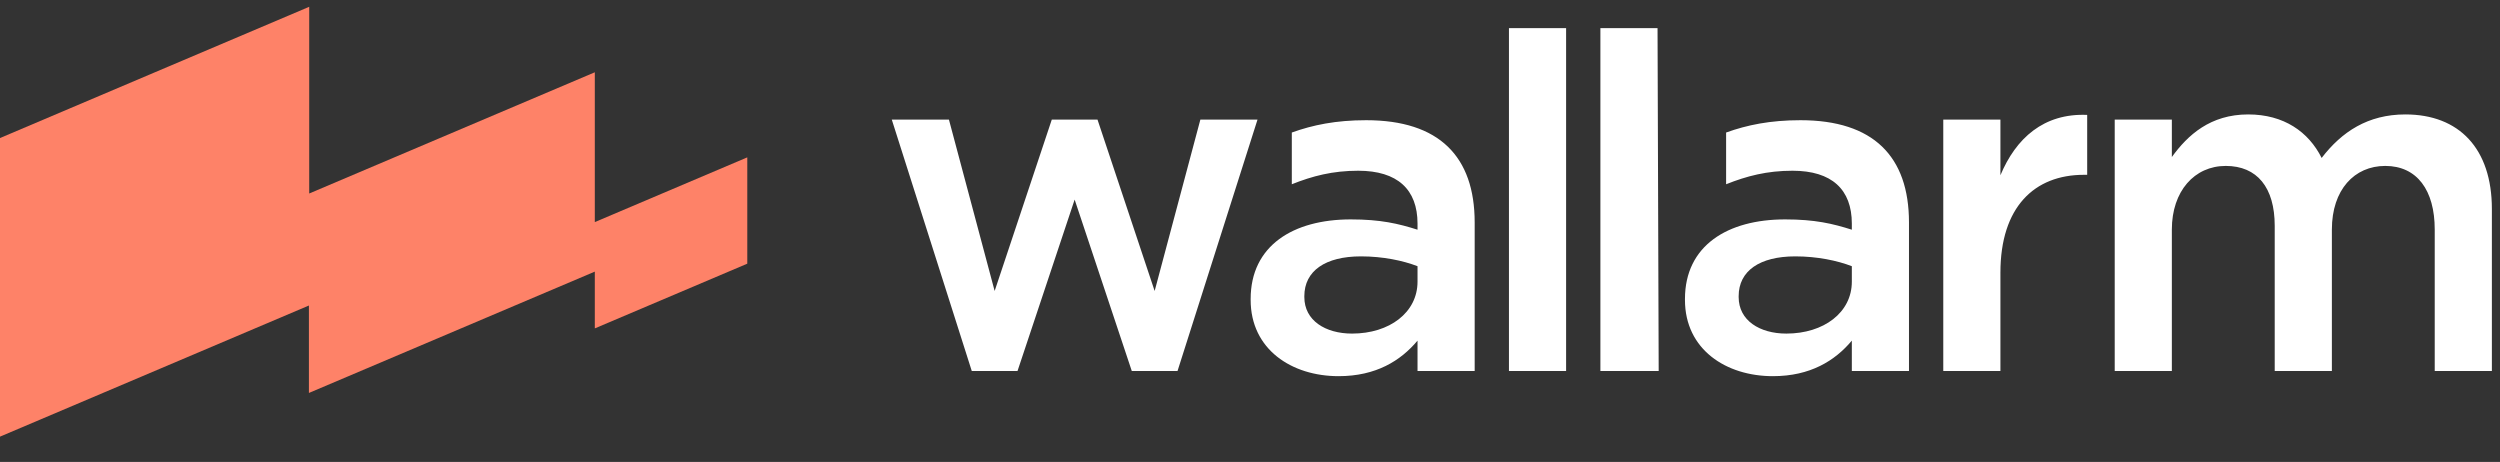
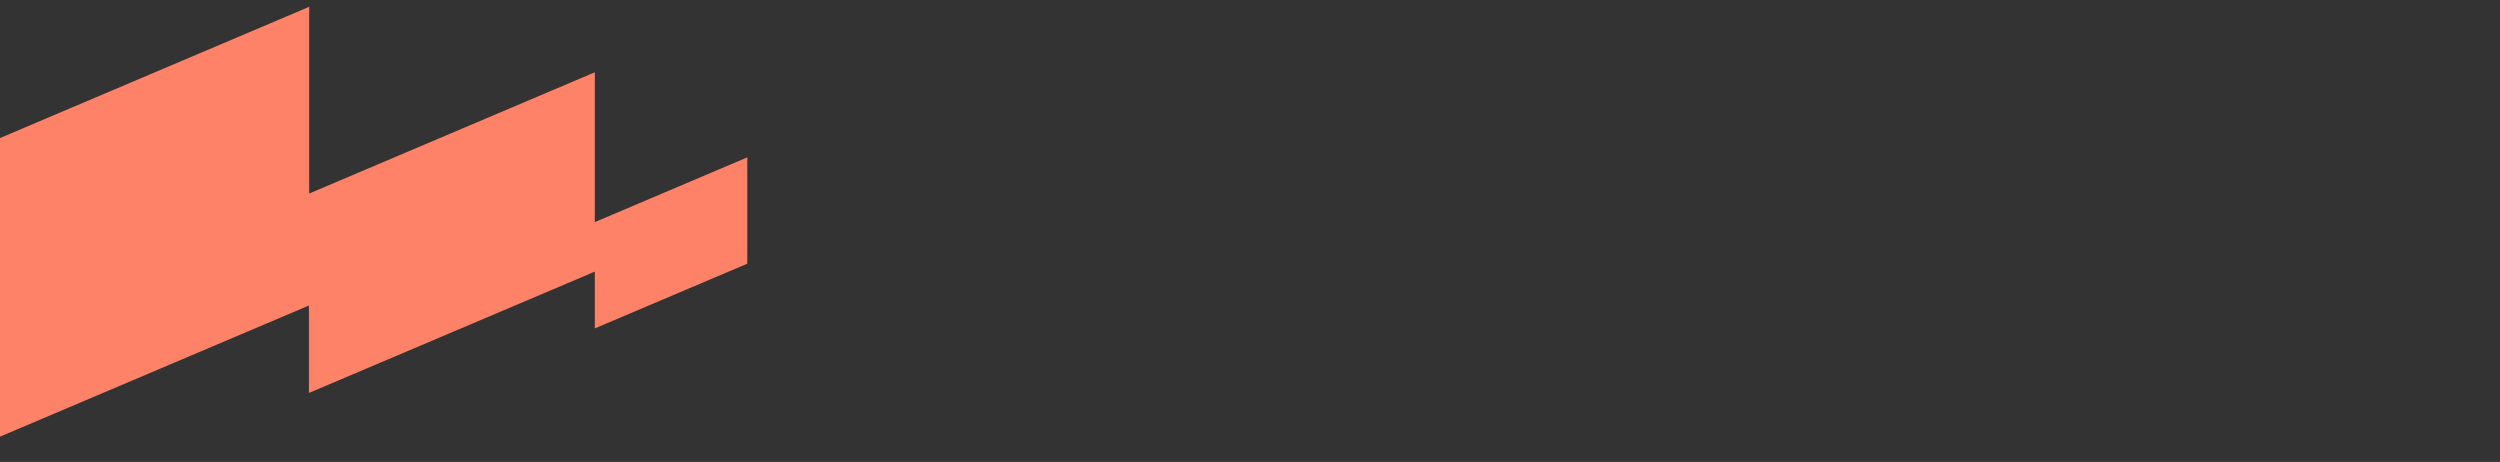
<svg xmlns="http://www.w3.org/2000/svg" width="184" height="34" viewBox="0 0 184 34" fill="none">
  <rect x="0" y="0" width="184" height="34" fill="#333333" stroke="none" />
-   <path fill-rule="evenodd" clip-rule="evenodd" d="M77.412 8.802H80.776L84.982 21.416L88.347 8.802H92.553L86.665 27.308H83.3L79.094 14.69L74.888 27.308H71.523L65.635 8.802H69.841L73.206 21.416L77.412 8.802ZM99.511 24.552C102.265 24.552 104.33 23.003 104.33 20.729V19.593C103.263 19.18 101.783 18.869 100.165 18.869C97.548 18.869 95.999 19.937 95.999 21.797V21.866C95.999 23.588 97.548 24.552 99.511 24.552ZM95.077 9.754C96.614 9.199 98.322 8.847 100.55 8.847C105.92 8.847 108.536 11.517 108.536 16.373V27.308H104.33V25.07C103.09 26.55 101.273 27.686 98.519 27.686C95.077 27.686 92.048 25.724 92.048 22.073V22.005C92.048 18.078 95.181 16.148 99.414 16.148C101.617 16.148 102.919 16.459 104.33 16.906V16.459C104.33 13.944 102.856 12.566 99.965 12.566C98.08 12.566 96.595 12.955 95.077 13.561V9.754ZM111.059 27.308V2.072H115.265V27.308H111.059ZM117.789 27.308V2.072H121.995L122.079 27.308H117.789ZM131.476 24.552C134.23 24.552 136.295 23.003 136.295 20.729V19.593C135.229 19.18 133.748 18.869 132.13 18.869C129.514 18.869 127.965 19.937 127.965 21.797V21.866C127.965 23.588 129.514 24.552 131.476 24.552ZM127.042 9.754C128.58 9.199 130.287 8.847 132.515 8.847C137.885 8.847 140.501 11.517 140.501 16.373V27.308H136.295V25.07C135.056 26.55 133.238 27.686 130.484 27.686C127.042 27.686 124.013 25.724 124.013 22.073V22.005C124.013 18.078 127.146 16.148 131.38 16.148C133.583 16.148 134.884 16.459 136.295 16.906V16.459C136.295 13.944 134.822 12.566 131.93 12.566C130.046 12.566 128.56 12.955 127.042 13.561V9.754ZM143.025 27.308V8.802H147.231V12.9C148.367 10.18 150.416 8.319 153.617 8.457V12.866H153.376C149.727 12.866 147.231 15.242 147.231 20.064V27.308H143.025ZM183.402 15.38V27.308H179.196V16.893C179.196 14 177.895 12.212 175.555 12.212C173.282 12.212 171.626 13.965 171.626 16.893V27.308H167.419V16.62C167.419 13.795 166.122 12.212 163.816 12.212C161.511 12.212 159.848 14.068 159.848 16.893V27.308H155.643V8.802H159.848V11.557C161.02 9.938 162.681 8.422 165.469 8.422C168.085 8.422 169.91 9.697 170.873 11.625C172.353 9.697 174.28 8.422 177.034 8.422C180.993 8.422 183.402 10.937 183.402 15.38Z" fill="white" />
  <path d="M0 10.16L22.758 0.5L22.758 14.242L43.778 5.32L43.778 16.346L55 11.582V19.407L43.778 24.17L43.778 19.991L22.736 28.922V22.486L0 32.137V10.16Z" fill="#FE8268" />
</svg>